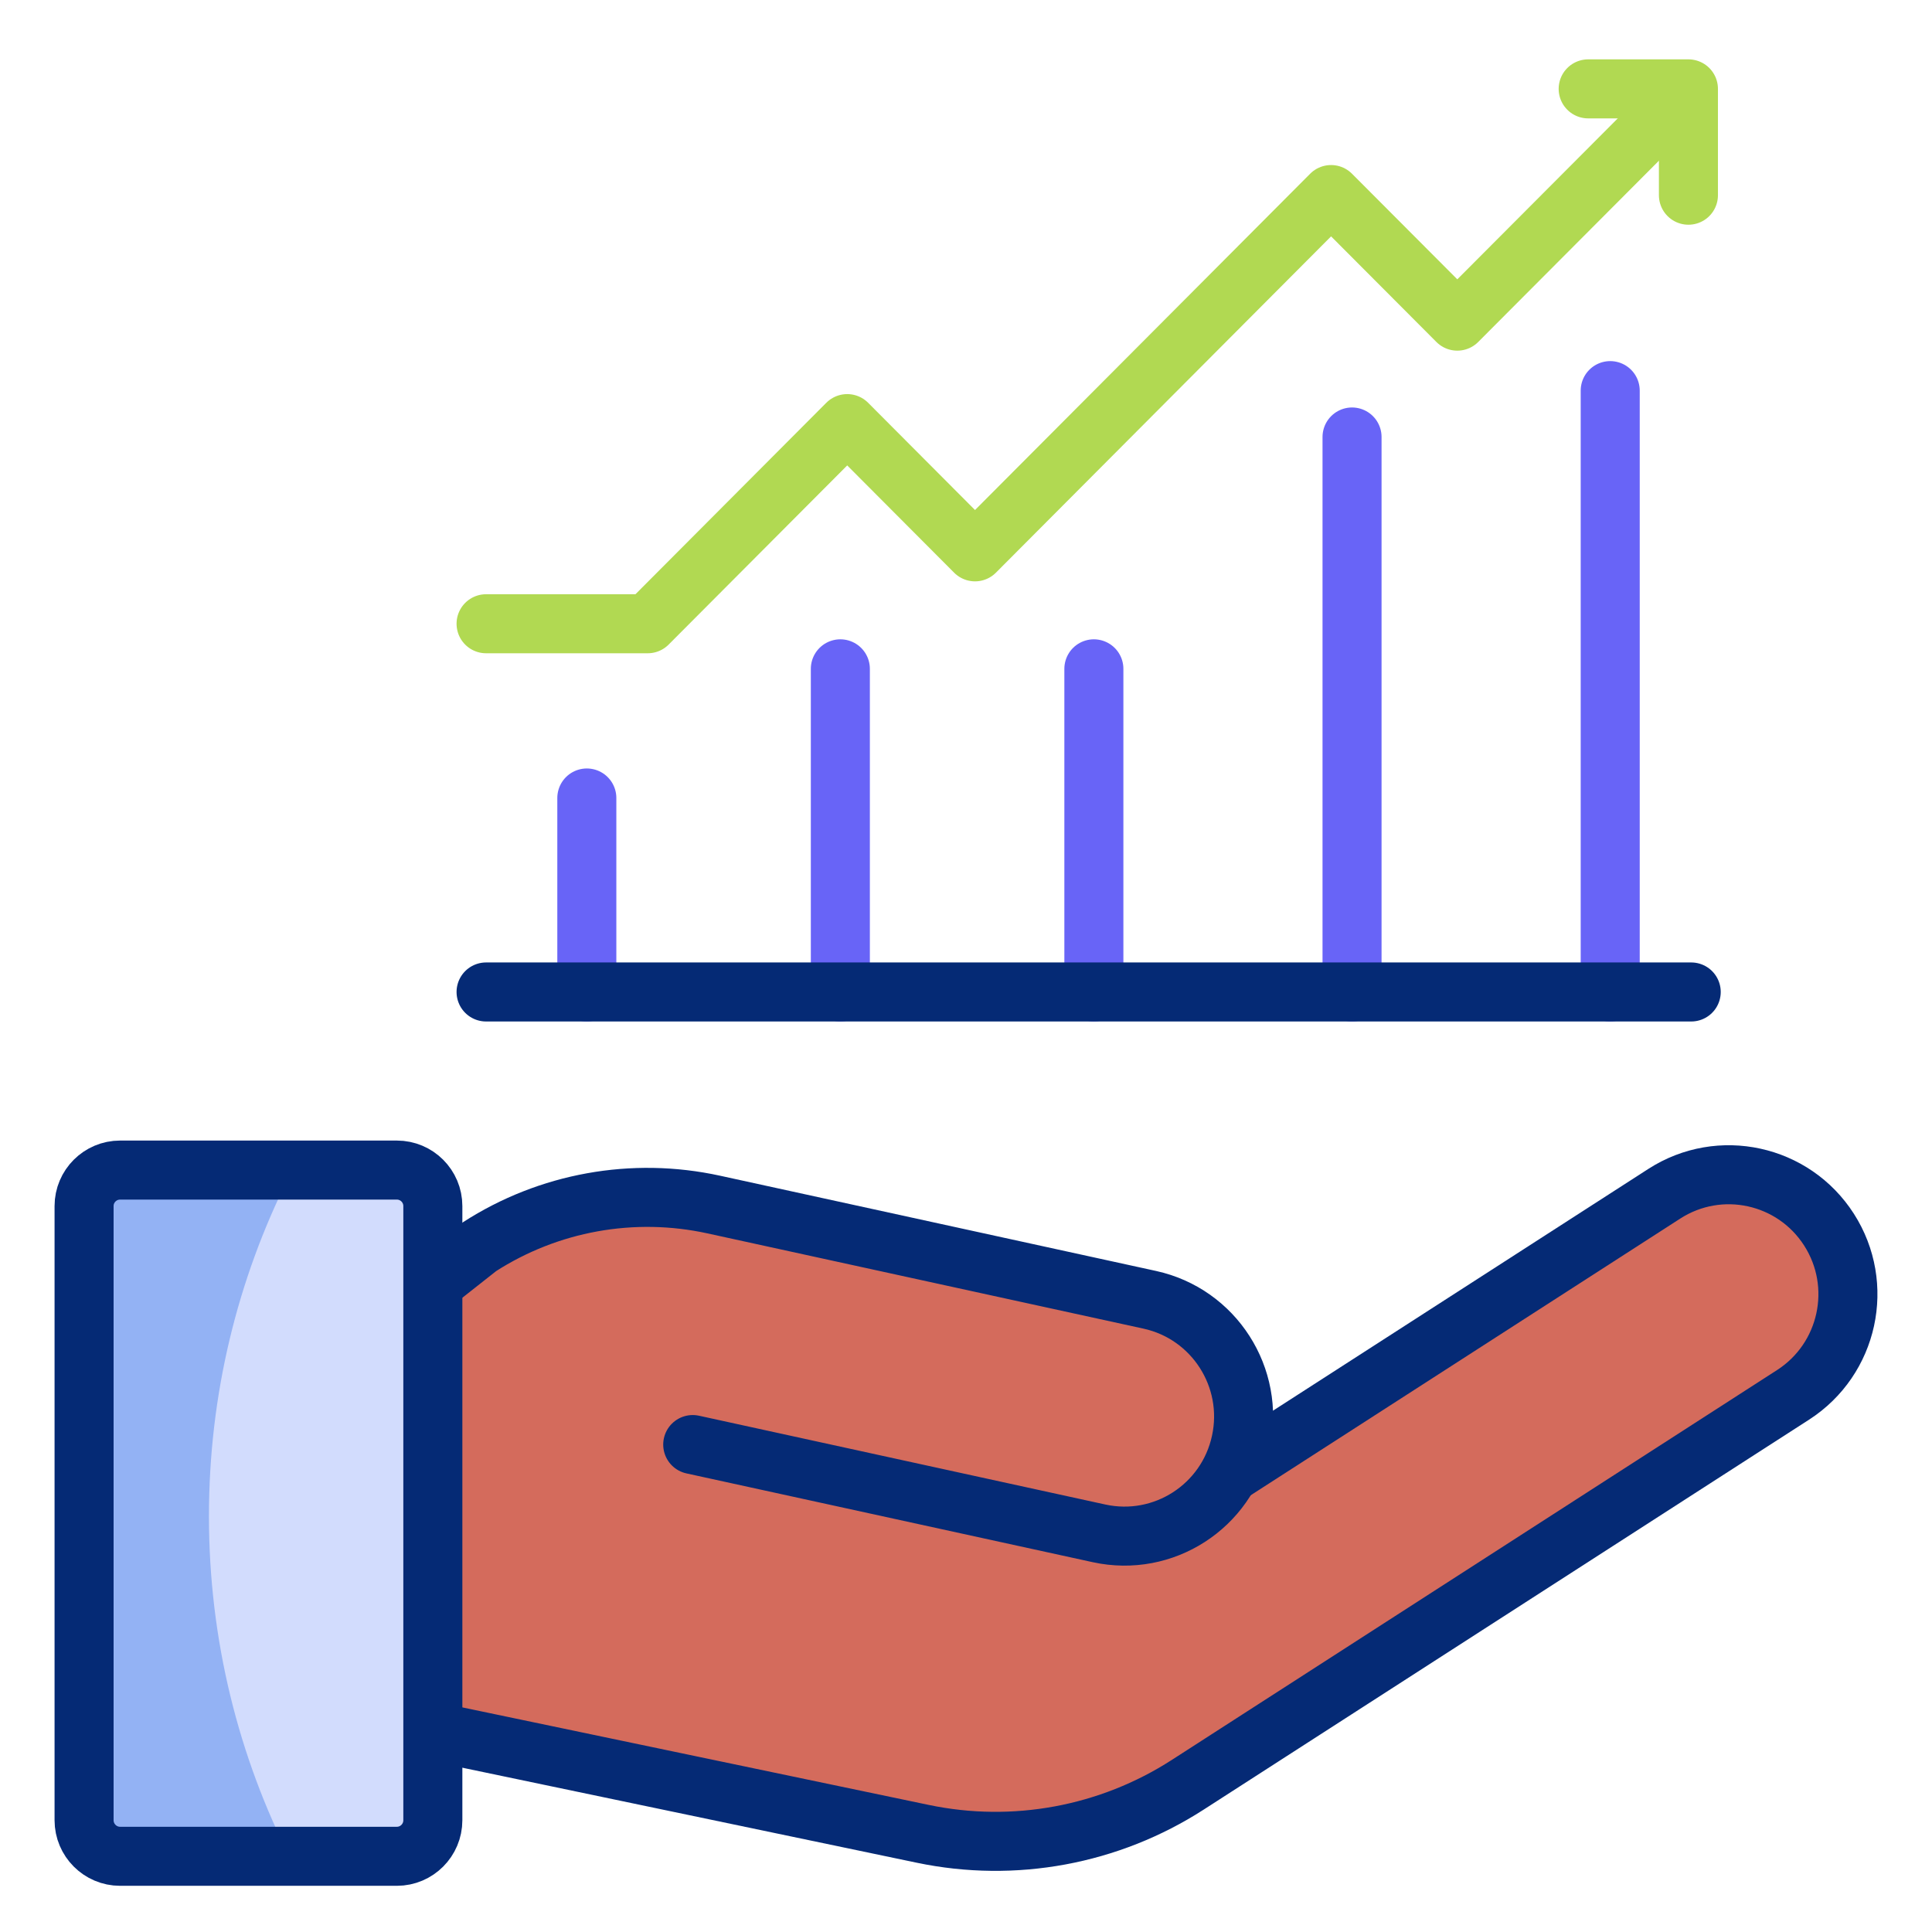
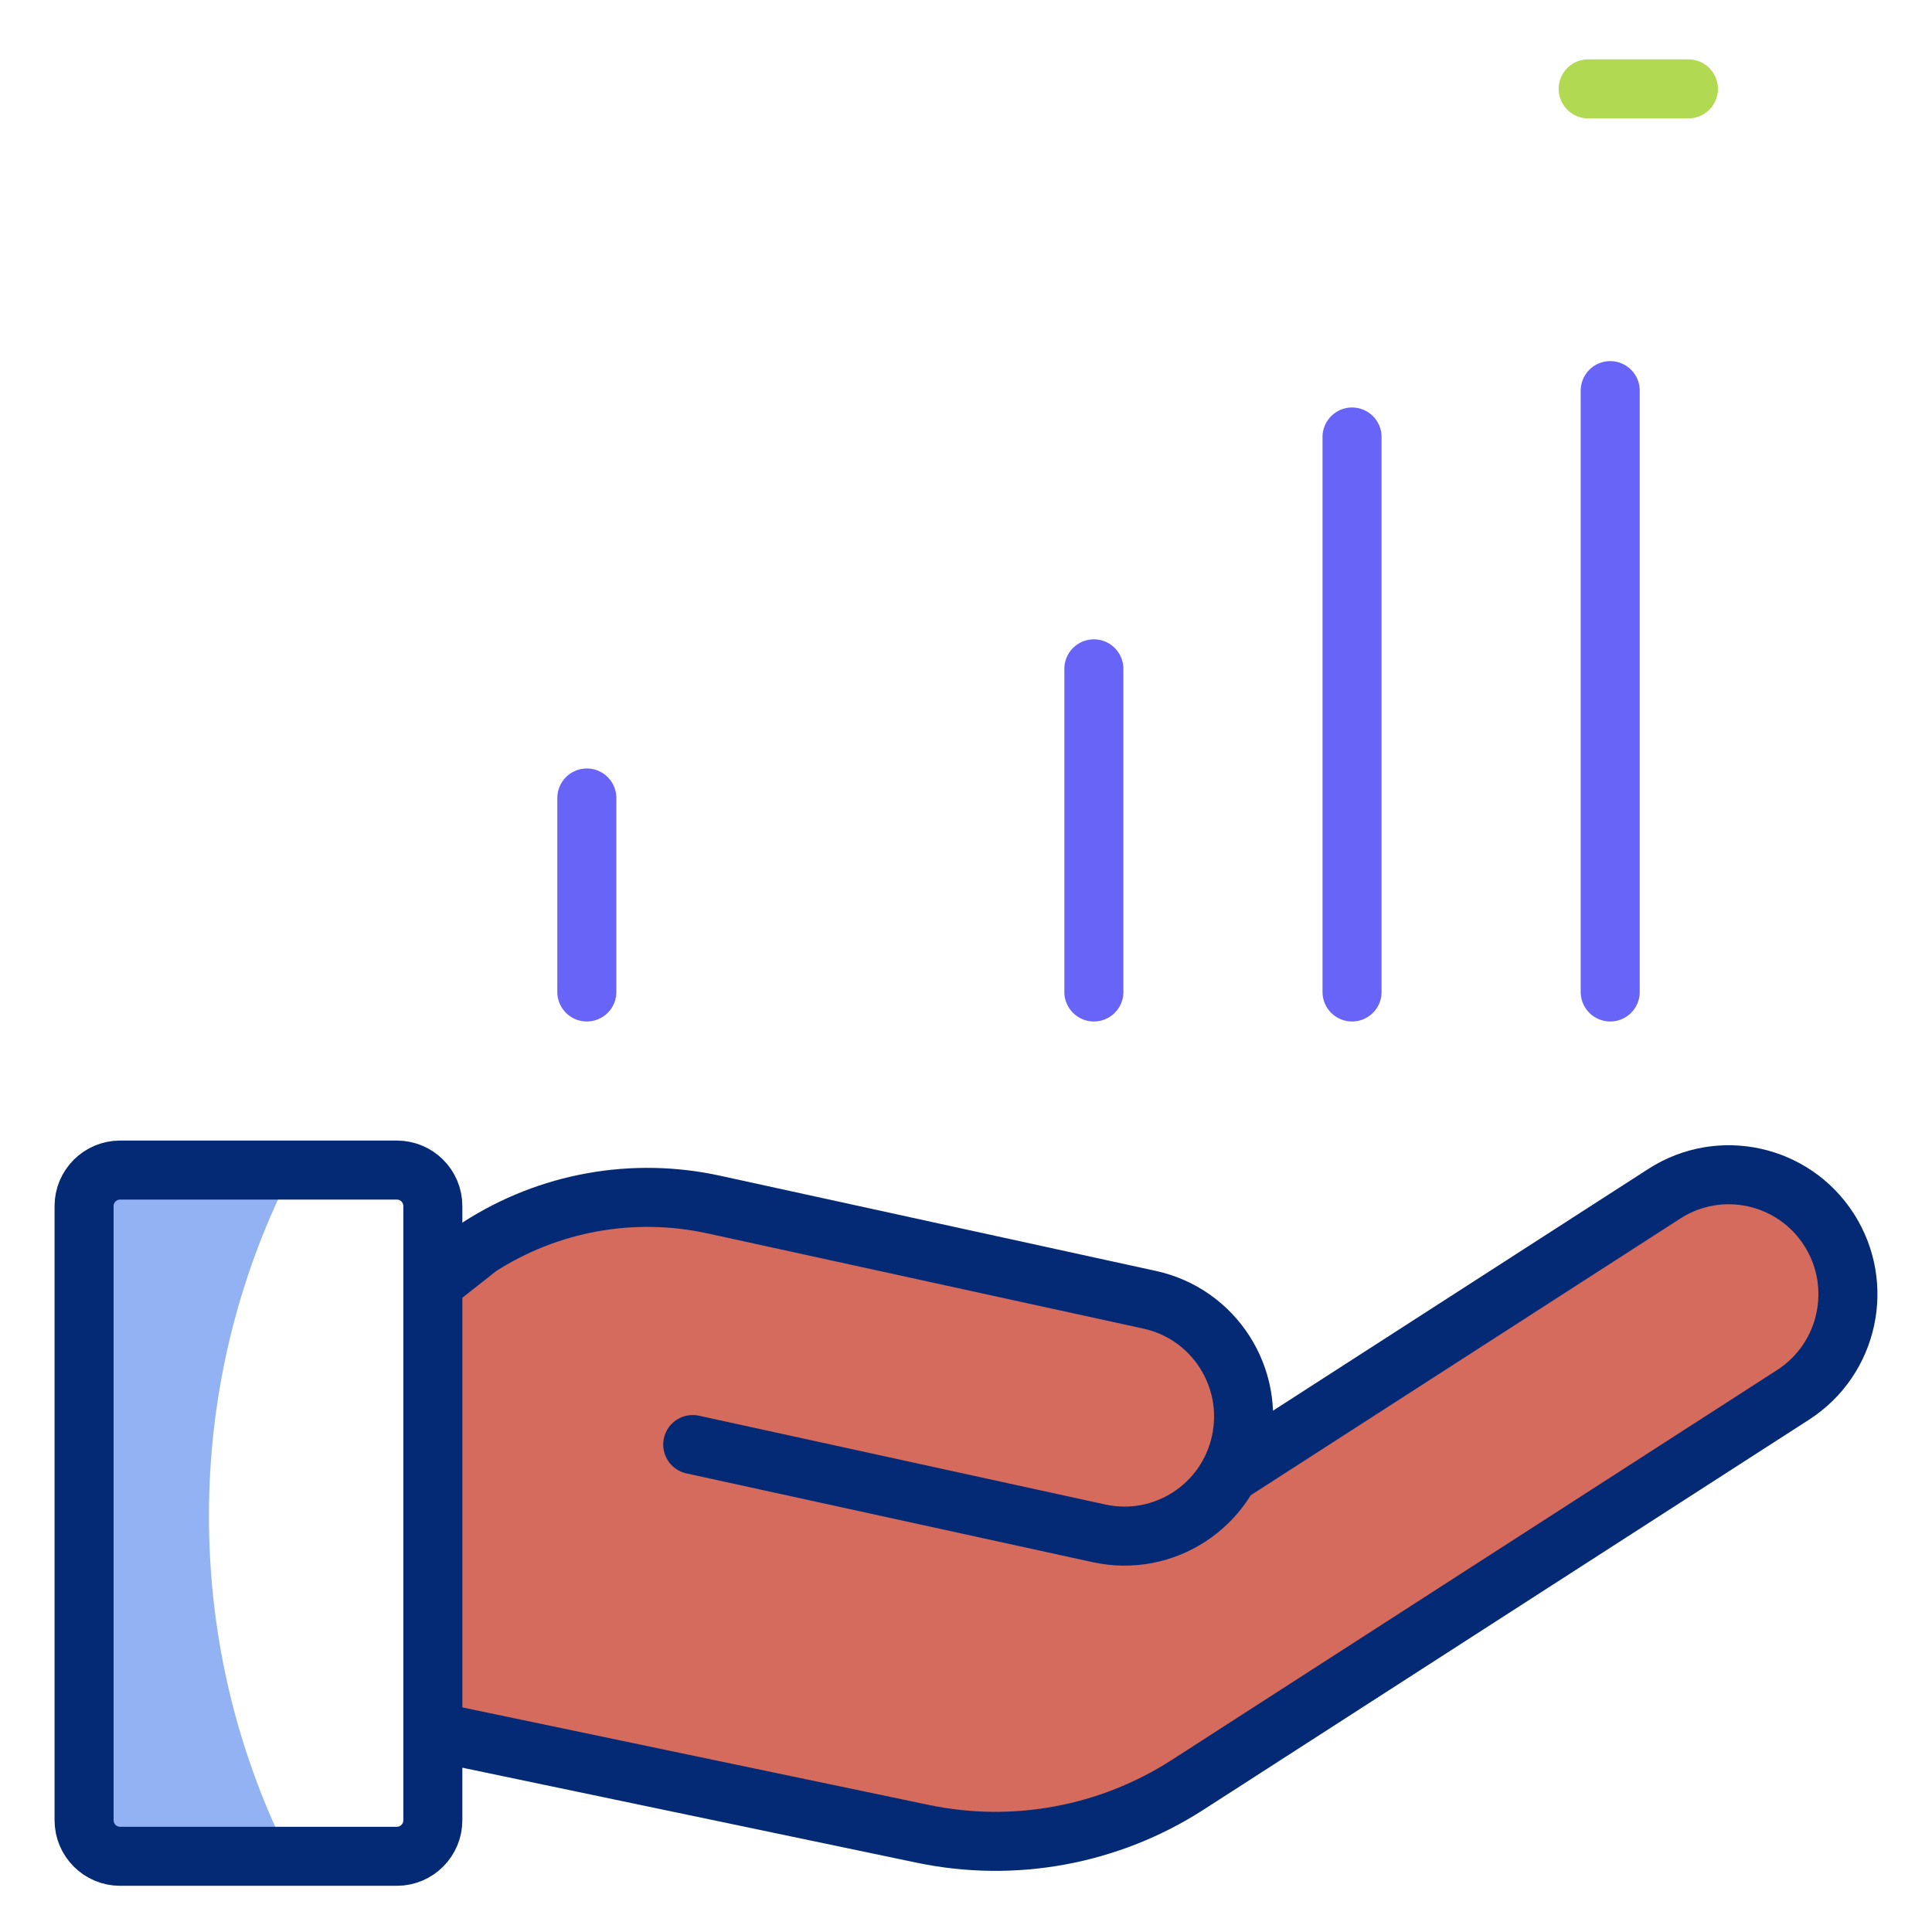
<svg xmlns="http://www.w3.org/2000/svg" width="27" height="27" viewBox="0 0 27 27" fill="none">
  <path d="M17.357 20.193C17.554 19.291 16.982 18.399 16.08 18.203L9.961 16.869C8.829 16.622 7.644 16.835 6.668 17.462L6.103 17.835L6.089 24.258L12.894 25.678C14.175 25.946 15.51 25.699 16.611 24.991L25.107 19.532C25.884 19.033 26.109 17.998 25.61 17.221C25.111 16.444 24.077 16.218 23.3 16.717L17.26 20.599L17.357 20.193Z" fill="#D46B5C" />
-   <path d="M5.471 25.992H1.674C1.371 25.992 1.125 25.747 1.125 25.444V17C1.125 16.697 1.371 16.452 1.674 16.452H5.471C5.774 16.452 6.019 16.697 6.019 17V25.444C6.019 25.747 5.773 25.992 5.471 25.992Z" fill="#D2DCFD" />
  <path d="M4.068 25.992H1.674C1.371 25.992 1.125 25.746 1.125 25.443V17C1.125 16.697 1.371 16.452 1.674 16.452H4.035C3.321 17.877 2.92 19.486 2.92 21.189C2.92 22.919 3.334 24.551 4.068 25.992Z" fill="#93B2F4" />
  <path d="M17.244 20.557L23.26 16.682C24.034 16.184 25.064 16.409 25.561 17.185C26.058 17.961 25.833 18.994 25.059 19.493L16.598 24.943C15.502 25.649 14.172 25.895 12.896 25.628L6.119 24.211" stroke="#052A75" stroke-width="0.825" stroke-miterlimit="10" stroke-linecap="round" stroke-linejoin="round" />
  <path d="M9.681 20.188L15.36 21.429C16.259 21.625 17.146 21.054 17.341 20.152C17.537 19.251 16.967 18.362 16.069 18.165L9.976 16.834C8.847 16.587 7.667 16.8 6.696 17.426L6.119 17.881" stroke="#052A75" stroke-width="0.825" stroke-miterlimit="10" stroke-linecap="round" stroke-linejoin="round" />
  <path d="M1.175 25.438V16.855C1.175 16.577 1.401 16.352 1.678 16.352H5.546C5.824 16.352 6.049 16.577 6.049 16.855V25.438C6.049 25.716 5.824 25.942 5.546 25.942H1.678C1.401 25.942 1.175 25.716 1.175 25.438Z" stroke="#052A75" stroke-width="0.825" stroke-miterlimit="10" stroke-linecap="round" stroke-linejoin="round" />
-   <path d="M22.195 1.242H23.596V2.728" stroke="#B1D952" stroke-width="0.825" stroke-miterlimit="10" stroke-linecap="round" stroke-linejoin="round" />
-   <path d="M6.793 8.717H9.052L11.84 5.92L13.626 7.712L18.602 2.719L20.366 4.488L23.327 1.518" stroke="#B1D952" stroke-width="0.825" stroke-miterlimit="10" stroke-linecap="round" stroke-linejoin="round" />
+   <path d="M22.195 1.242H23.596" stroke="#B1D952" stroke-width="0.825" stroke-miterlimit="10" stroke-linecap="round" stroke-linejoin="round" />
  <path d="M8.201 11.152V13.863" stroke="#6864F7" stroke-width="0.825" stroke-miterlimit="10" stroke-linecap="round" stroke-linejoin="round" />
-   <path d="M11.744 9.347V13.863" stroke="#6864F7" stroke-width="0.825" stroke-miterlimit="10" stroke-linecap="round" stroke-linejoin="round" />
  <path d="M15.287 9.347V13.863" stroke="#6864F7" stroke-width="0.825" stroke-miterlimit="10" stroke-linecap="round" stroke-linejoin="round" />
  <path d="M18.895 6.107V13.863" stroke="#6864F7" stroke-width="0.825" stroke-miterlimit="10" stroke-linecap="round" stroke-linejoin="round" />
  <path d="M22.503 5.459V13.863" stroke="#6864F7" stroke-width="0.825" stroke-miterlimit="10" stroke-linecap="round" stroke-linejoin="round" />
-   <path d="M23.635 13.863H6.793" stroke="#052A75" stroke-width="0.825" stroke-miterlimit="10" stroke-linecap="round" stroke-linejoin="round" />
</svg>